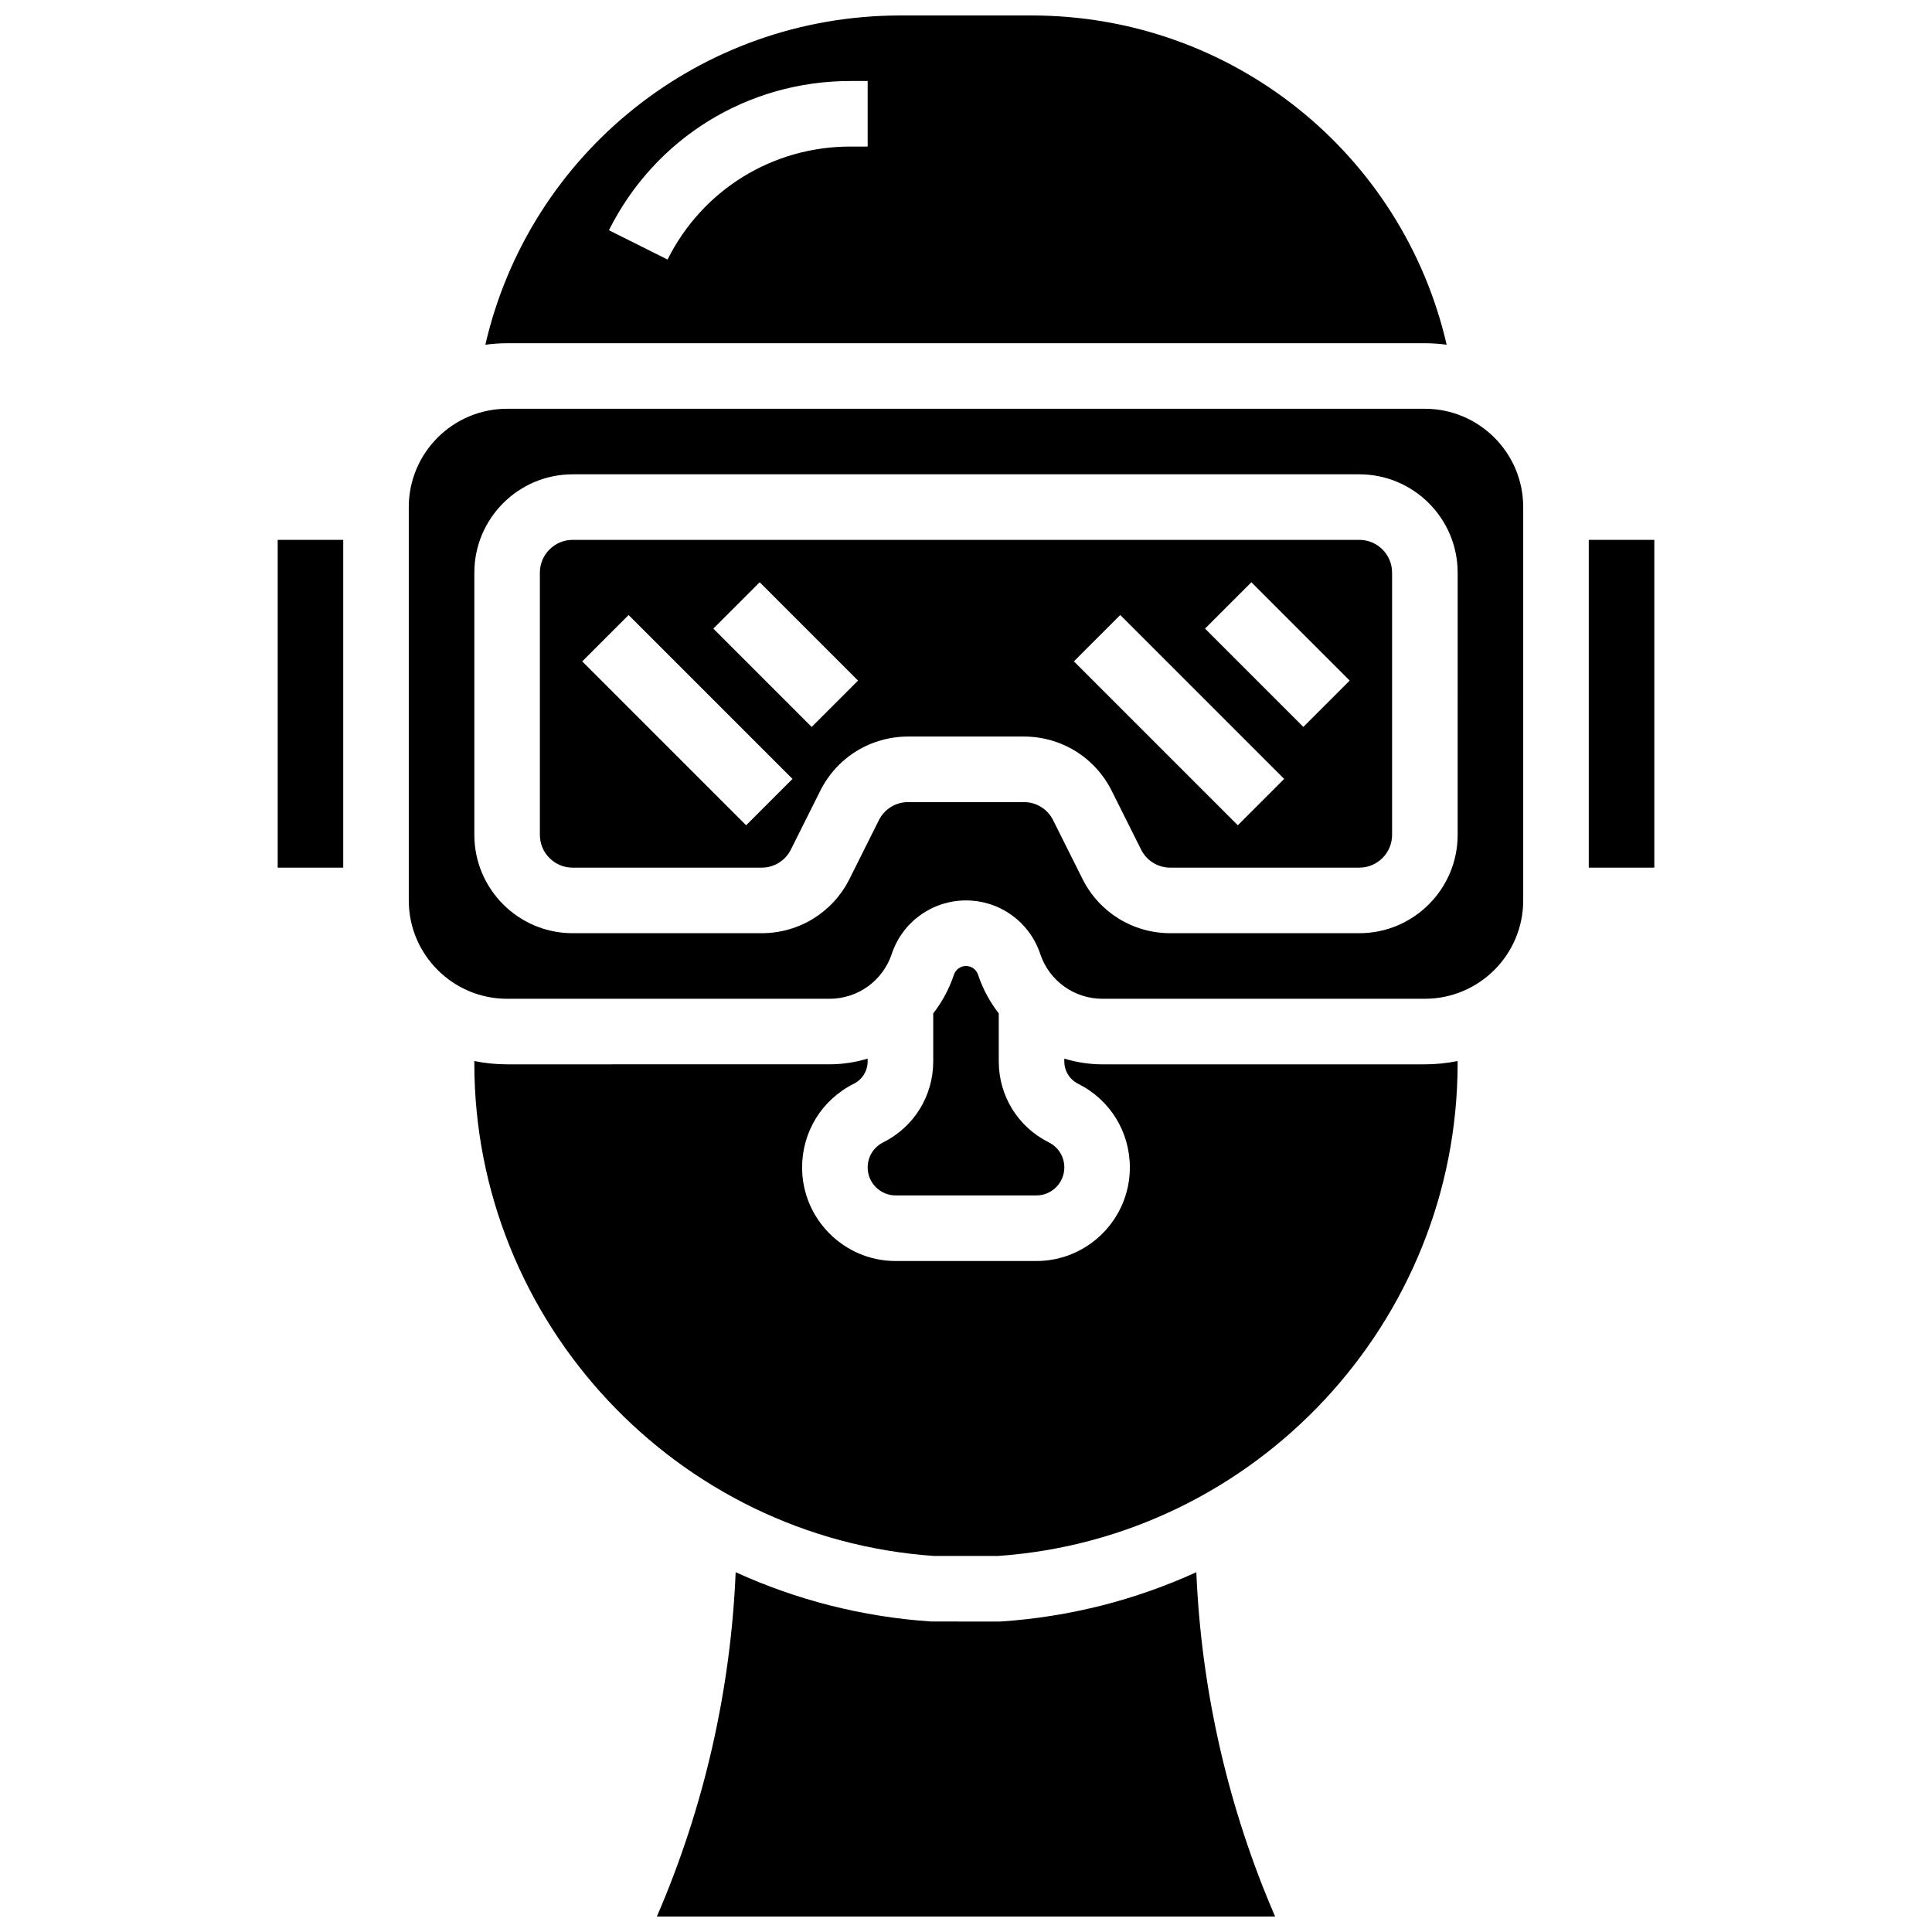
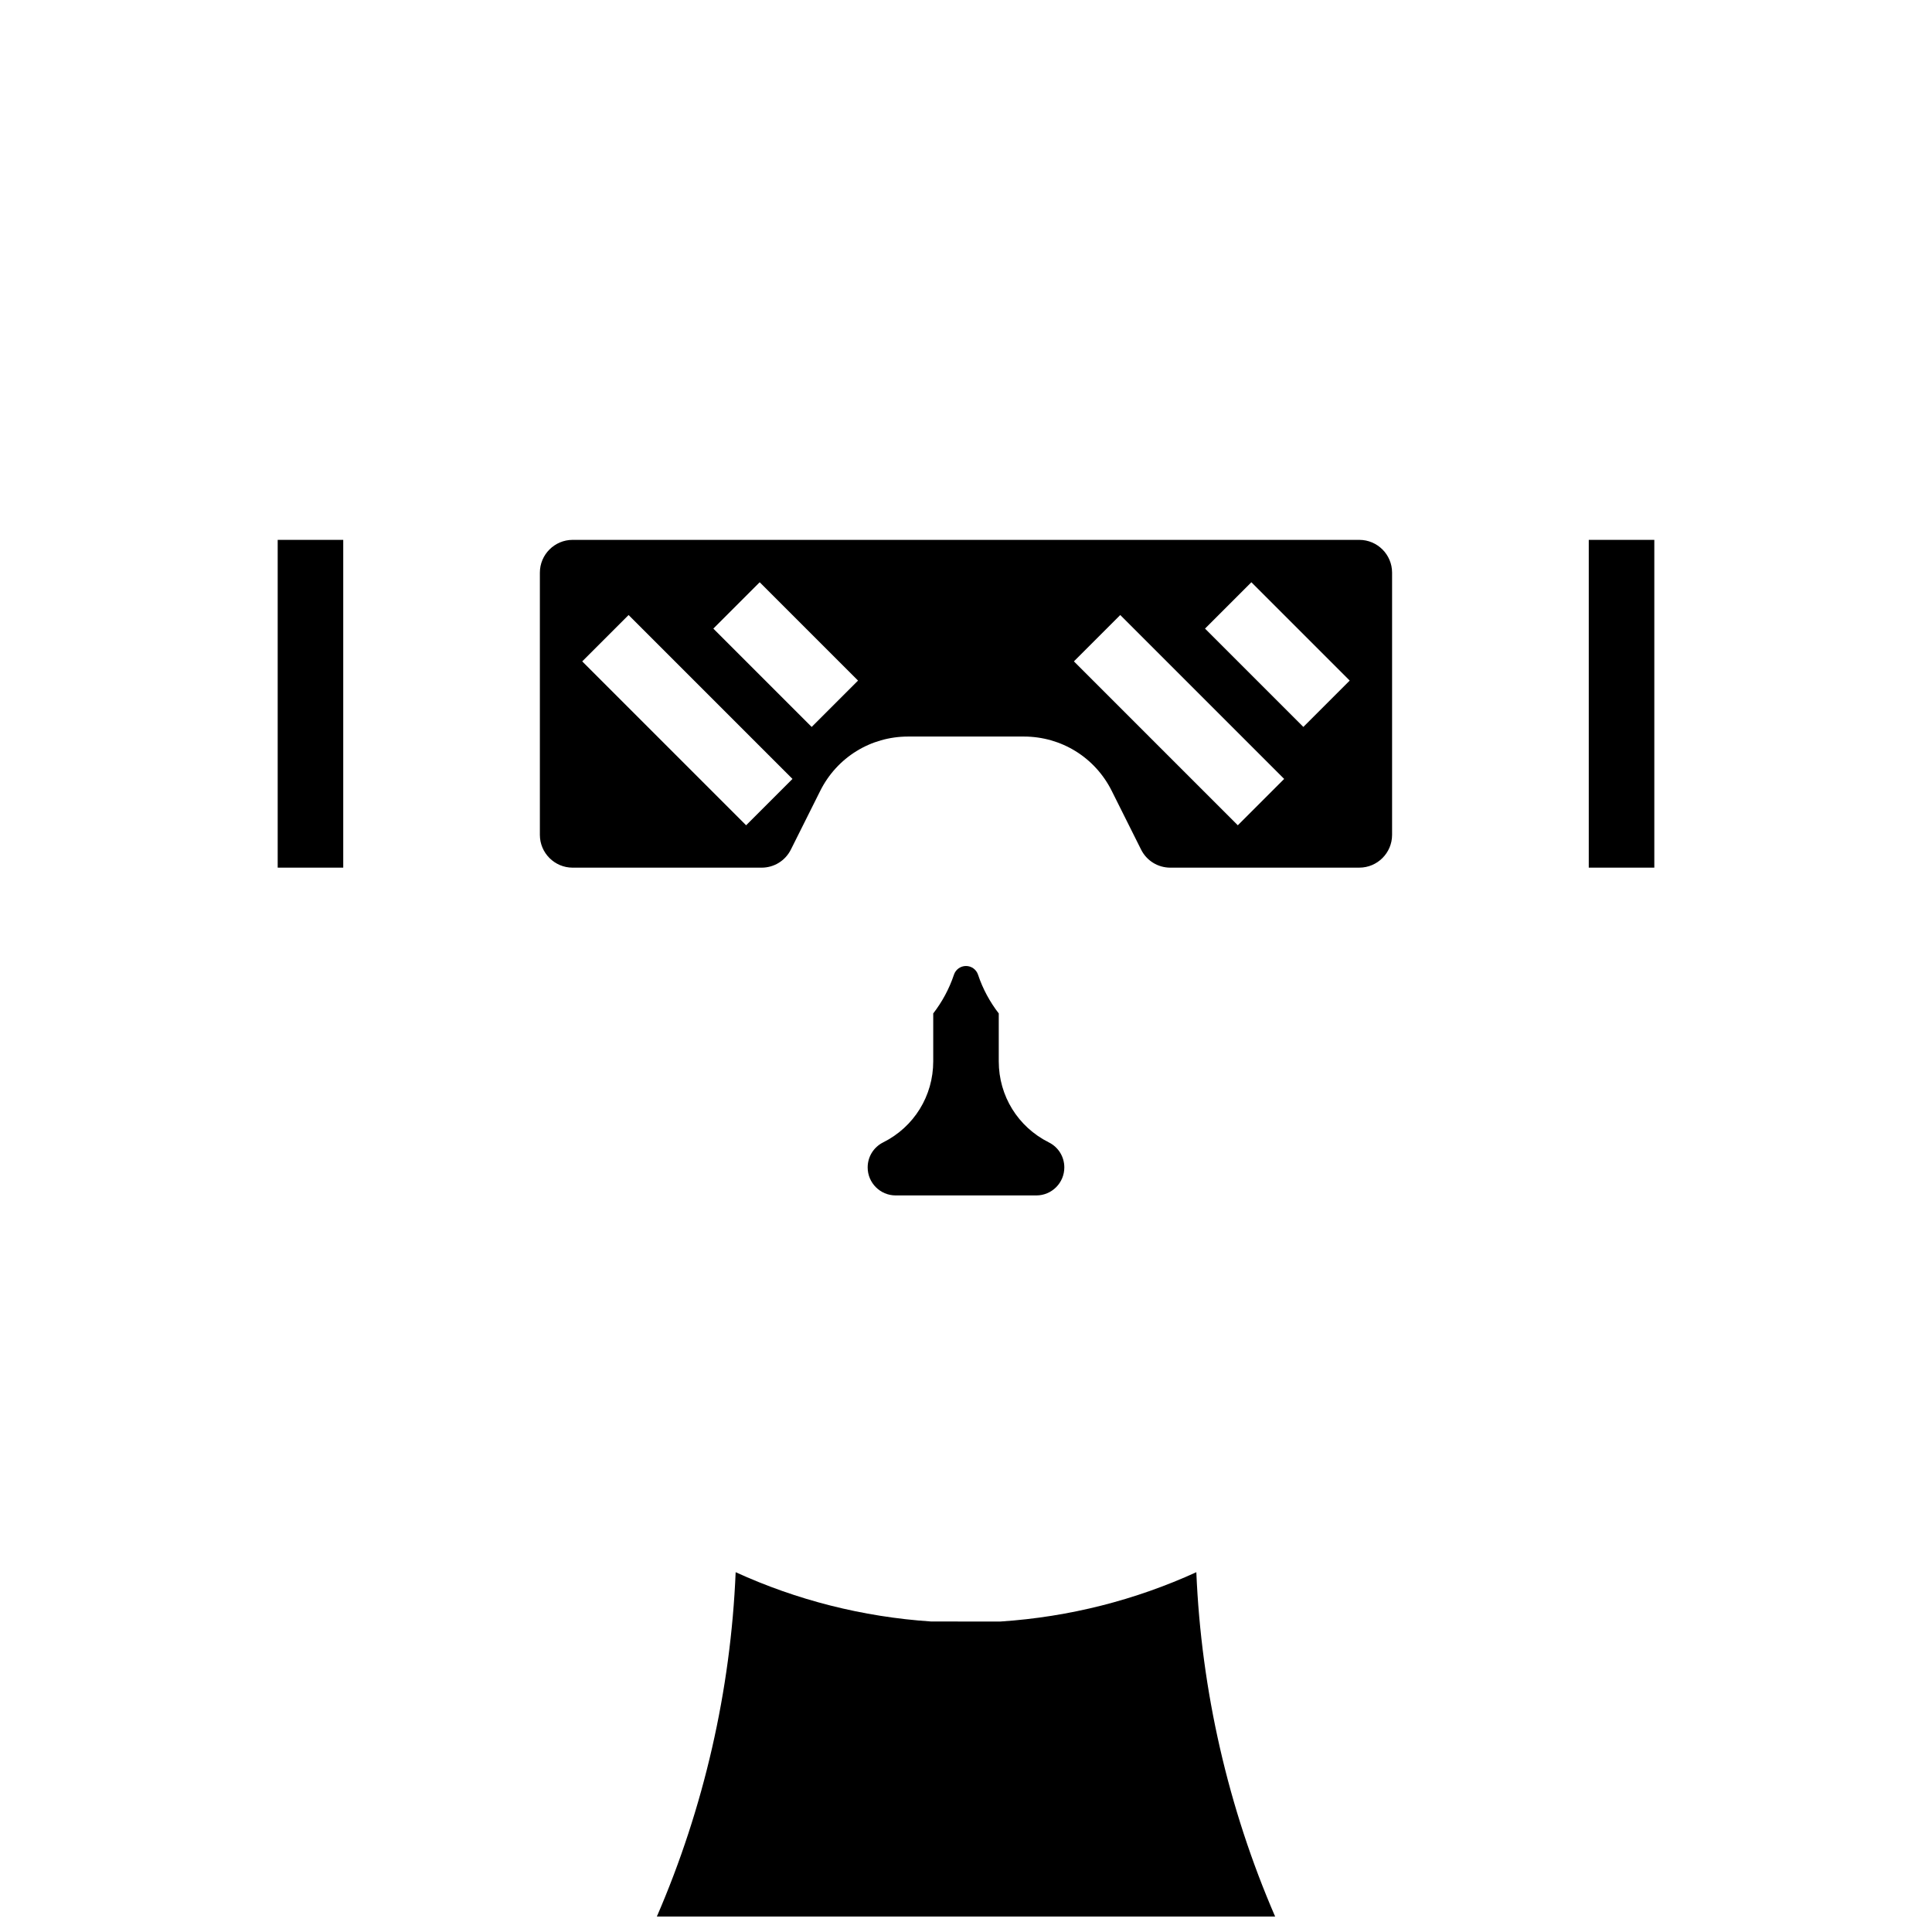
<svg xmlns="http://www.w3.org/2000/svg" width="800px" height="800px" version="1.1" viewBox="144 144 512 512">
  <defs>
    <clipPath id="b">
      <path d="m318 560h164v91.902h-164z" />
    </clipPath>
    <clipPath id="a">
-       <path d="m272 148.09h256v87.906h-256z" />
-     </clipPath>
+       </clipPath>
  </defs>
  <path d="m217.59 287.07h17.371v86.863h-17.371z" />
  <path d="m403.19 402.3c-0.461-1.379-1.742-2.301-3.191-2.301s-2.734 0.926-3.191 2.301c-1.266 3.789-3.148 7.234-5.492 10.27v12.703c0 9.152-5.086 17.379-13.273 21.473-2.531 1.266-4.102 3.809-4.102 6.637 0 4.09 3.328 7.418 7.418 7.418h37.281c4.09 0 7.418-3.328 7.418-7.418 0-2.828-1.57-5.371-4.102-6.637-8.188-4.094-13.273-12.32-13.273-21.473v-12.703c-2.344-3.035-4.231-6.481-5.492-10.27z" />
-   <path d="m436.15 426.06c-3.492 0-6.879-0.539-10.098-1.512v0.73c0 2.531 1.406 4.805 3.668 5.938 8.453 4.227 13.703 12.723 13.703 22.176 0 13.672-11.121 24.793-24.793 24.793h-37.281c-13.664-0.008-24.785-11.129-24.785-24.801 0-9.449 5.25-17.945 13.703-22.176 2.262-1.133 3.668-3.406 3.668-5.938v-0.73c-3.215 0.977-6.606 1.512-10.098 1.512l-85.449 0.008c-2.973 0-5.879-0.301-8.688-0.875v0.586c0 68.57 53.523 125.88 121.9 130.58h16.785c68.379-4.707 121.9-62.012 121.9-130.58v-0.586c-2.809 0.57-5.711 0.875-8.688 0.875z" />
  <g clip-path="url(#b)">
    <path d="m409.26 573.71-0.285 0.02-18.242-0.02c-18.129-1.211-35.625-5.684-51.777-13.062-1.301 31.34-8.418 62.473-20.883 91.258h163.85c-12.465-28.785-19.578-59.918-20.883-91.258-16.152 7.379-33.648 11.852-51.777 13.062z" />
  </g>
  <path d="m565.04 287.07h17.371v86.863h-17.371z" />
  <path d="m504.23 287.07h-208.47c-4.789 0-8.688 3.898-8.688 8.688v69.492c0 4.789 3.898 8.688 8.688 8.688h50.066c3.312 0 6.289-1.84 7.769-4.801l7.769-15.539c4.441-8.887 13.375-14.406 23.309-14.406h30.645c9.934 0 18.867 5.519 23.309 14.406l7.769 15.539c1.48 2.965 4.457 4.801 7.769 4.801l50.066-0.004c4.789 0 8.688-3.898 8.688-8.688v-69.492c0-4.785-3.898-8.684-8.688-8.684zm-162.5 75.637-43.434-43.434 12.285-12.285 43.434 43.434zm17.371-26.062-26.059-26.059 12.285-12.285 26.059 26.059zm112.93 26.062-43.434-43.434 12.285-12.285 43.434 43.434zm17.371-26.062-26.059-26.059 12.285-12.285 26.059 26.059z" />
-   <path d="m521.61 252.33h-243.22c-14.371 0-26.059 11.691-26.059 26.059v104.24c0 14.367 11.691 26.059 26.059 26.059h85.453c7.488 0 14.113-4.773 16.48-11.879 2.828-8.484 10.734-14.184 19.676-14.184s16.848 5.699 19.676 14.18c2.363 7.106 8.988 11.879 16.477 11.879h85.457c14.371 0 26.059-11.691 26.059-26.059v-104.24c0-14.367-11.691-26.055-26.059-26.055zm8.684 112.92c0 14.367-11.691 26.059-26.059 26.059h-50.066c-9.934 0-18.867-5.519-23.309-14.406l-7.769-15.539c-1.48-2.965-4.457-4.801-7.769-4.801h-30.645c-3.312 0-6.289 1.84-7.769 4.801l-7.769 15.539c-4.441 8.887-13.371 14.406-23.309 14.406h-50.066c-14.371 0-26.059-11.691-26.059-26.059v-69.492c0-14.367 11.691-26.059 26.059-26.059h208.47c14.371 0 26.059 11.691 26.059 26.059z" />
  <g clip-path="url(#a)">
-     <path d="m521.61 234.96c1.957 0 3.879 0.141 5.769 0.395-11.668-50.594-56.781-87.258-110.01-87.258h-34.746c-53.227 0-98.34 36.664-110 87.258 1.891-0.25 3.812-0.395 5.769-0.395zm-152.25-69.492h4.582v17.371h-4.586c-20.648 0-39.215 11.473-48.449 29.945l-15.539-7.769c12.199-24.391 36.719-39.547 63.992-39.547z" />
-   </g>
+     </g>
</svg>